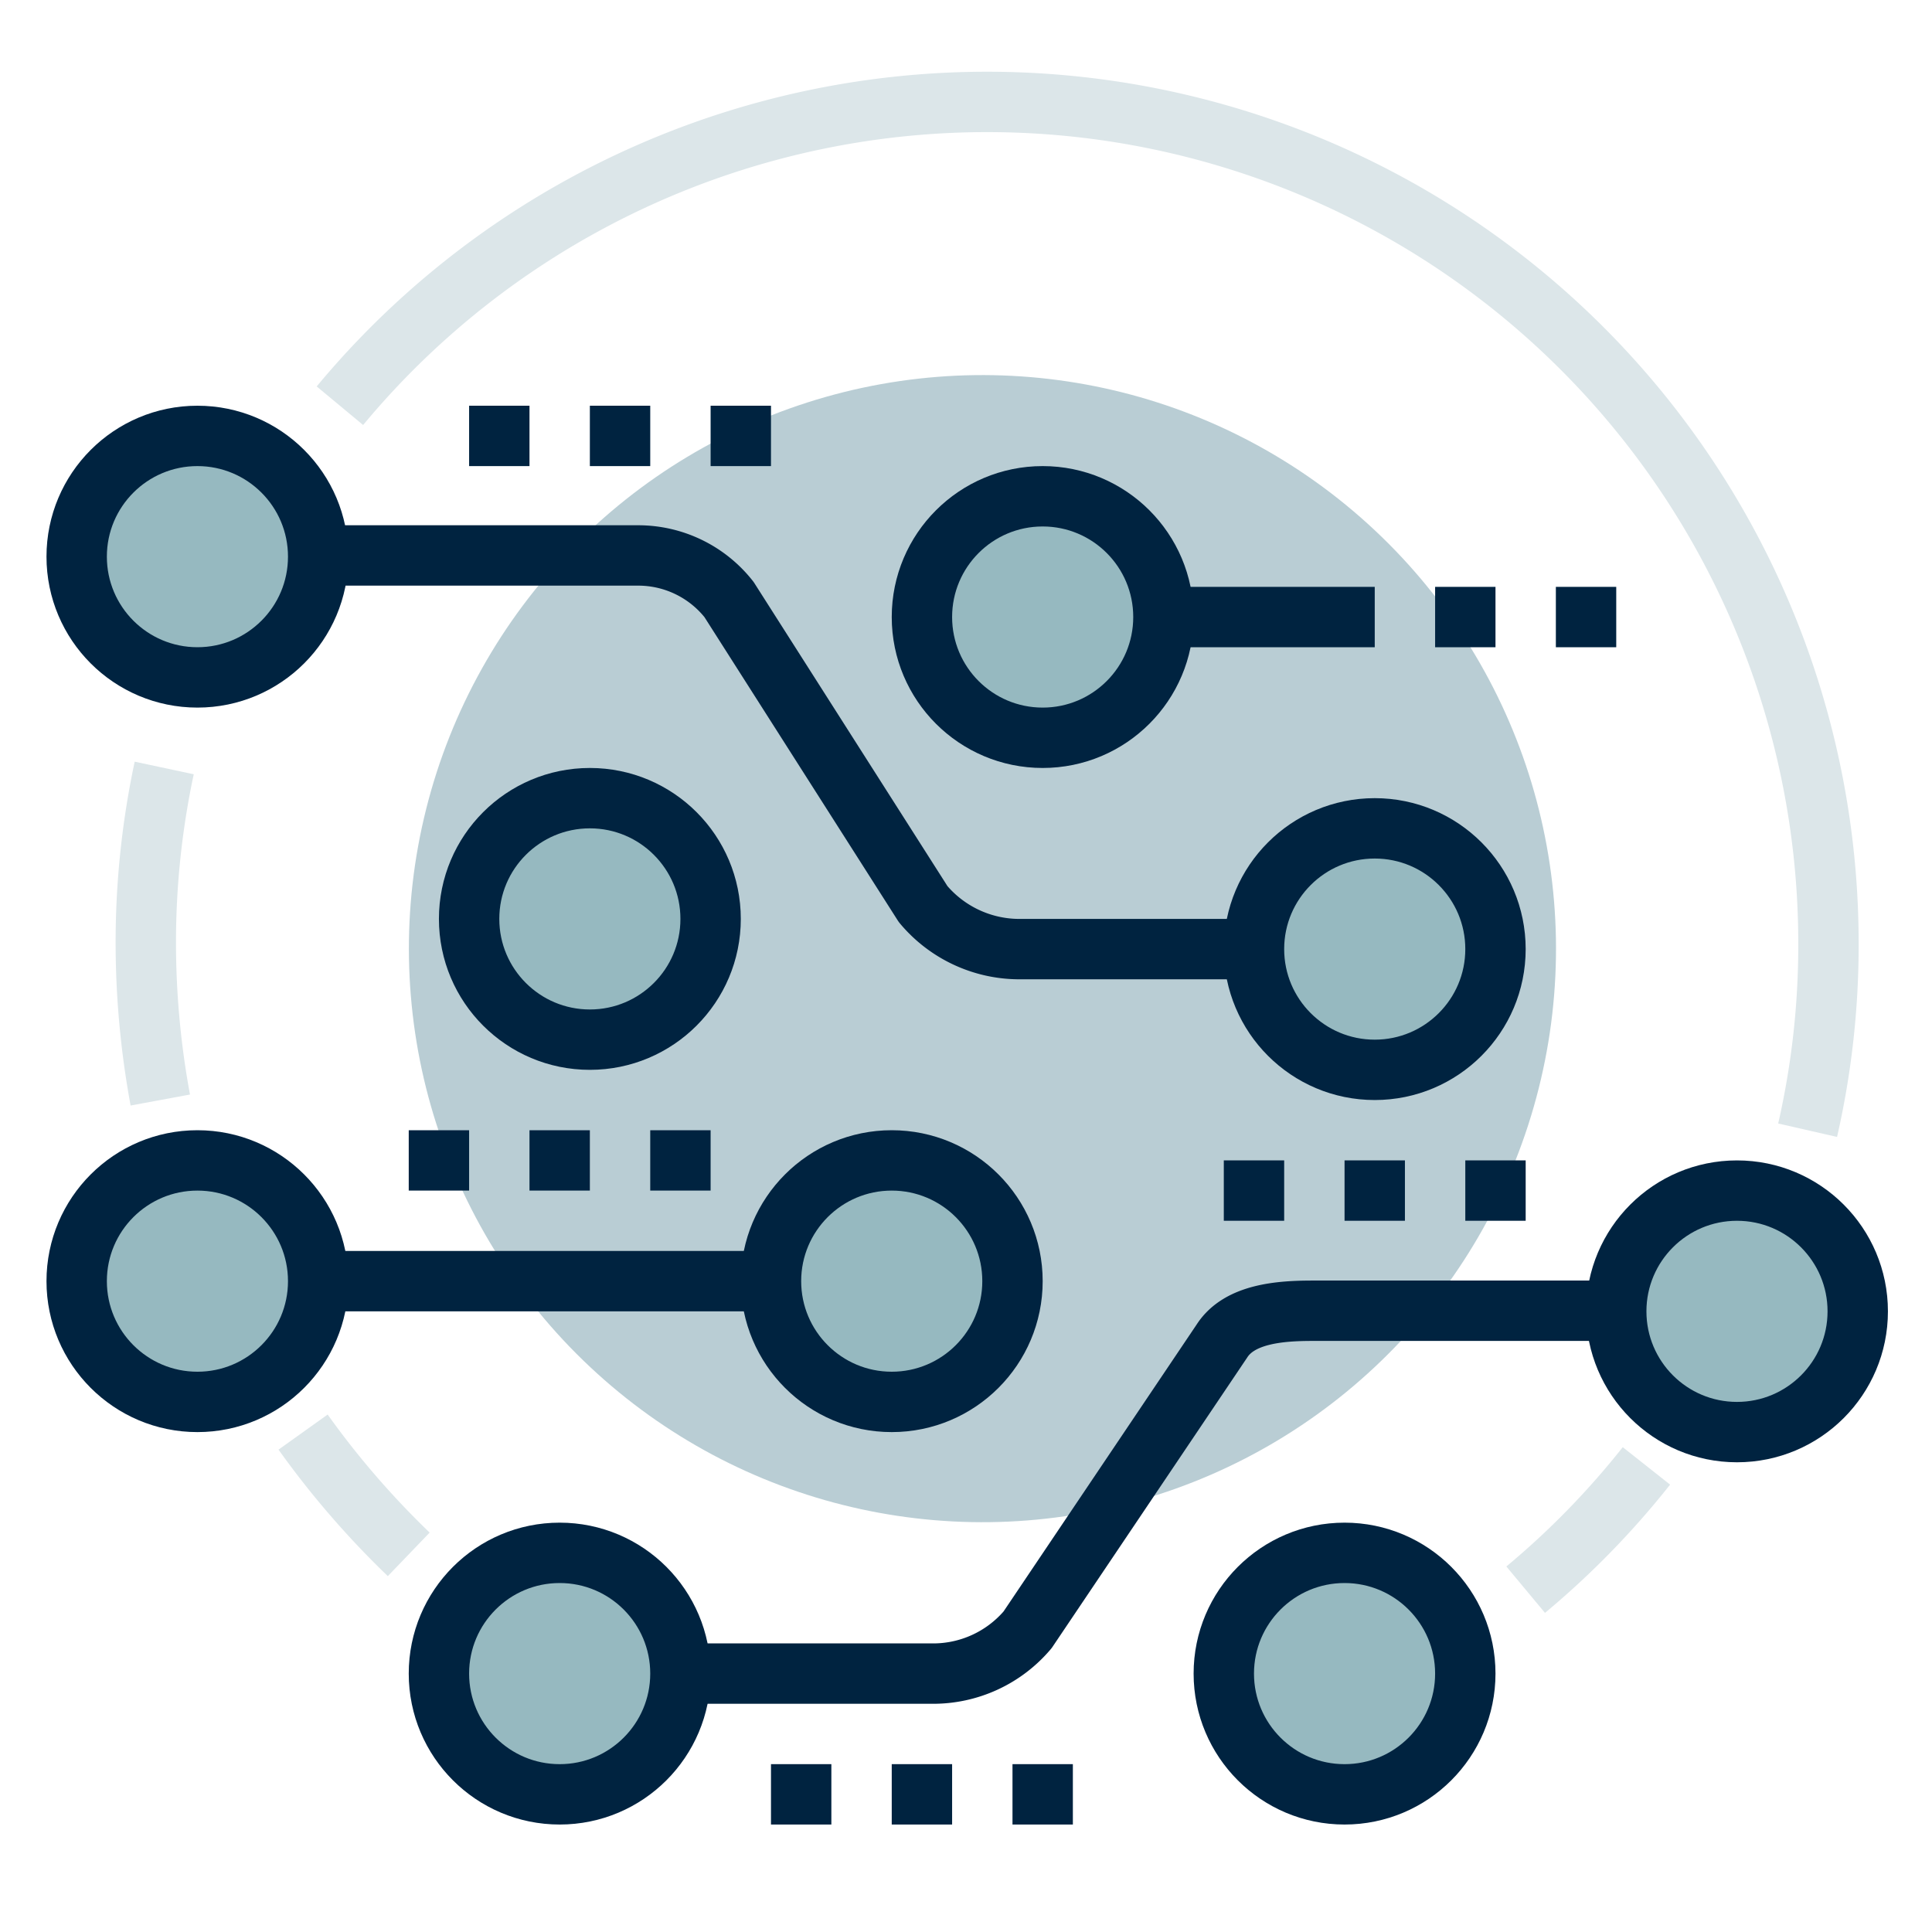
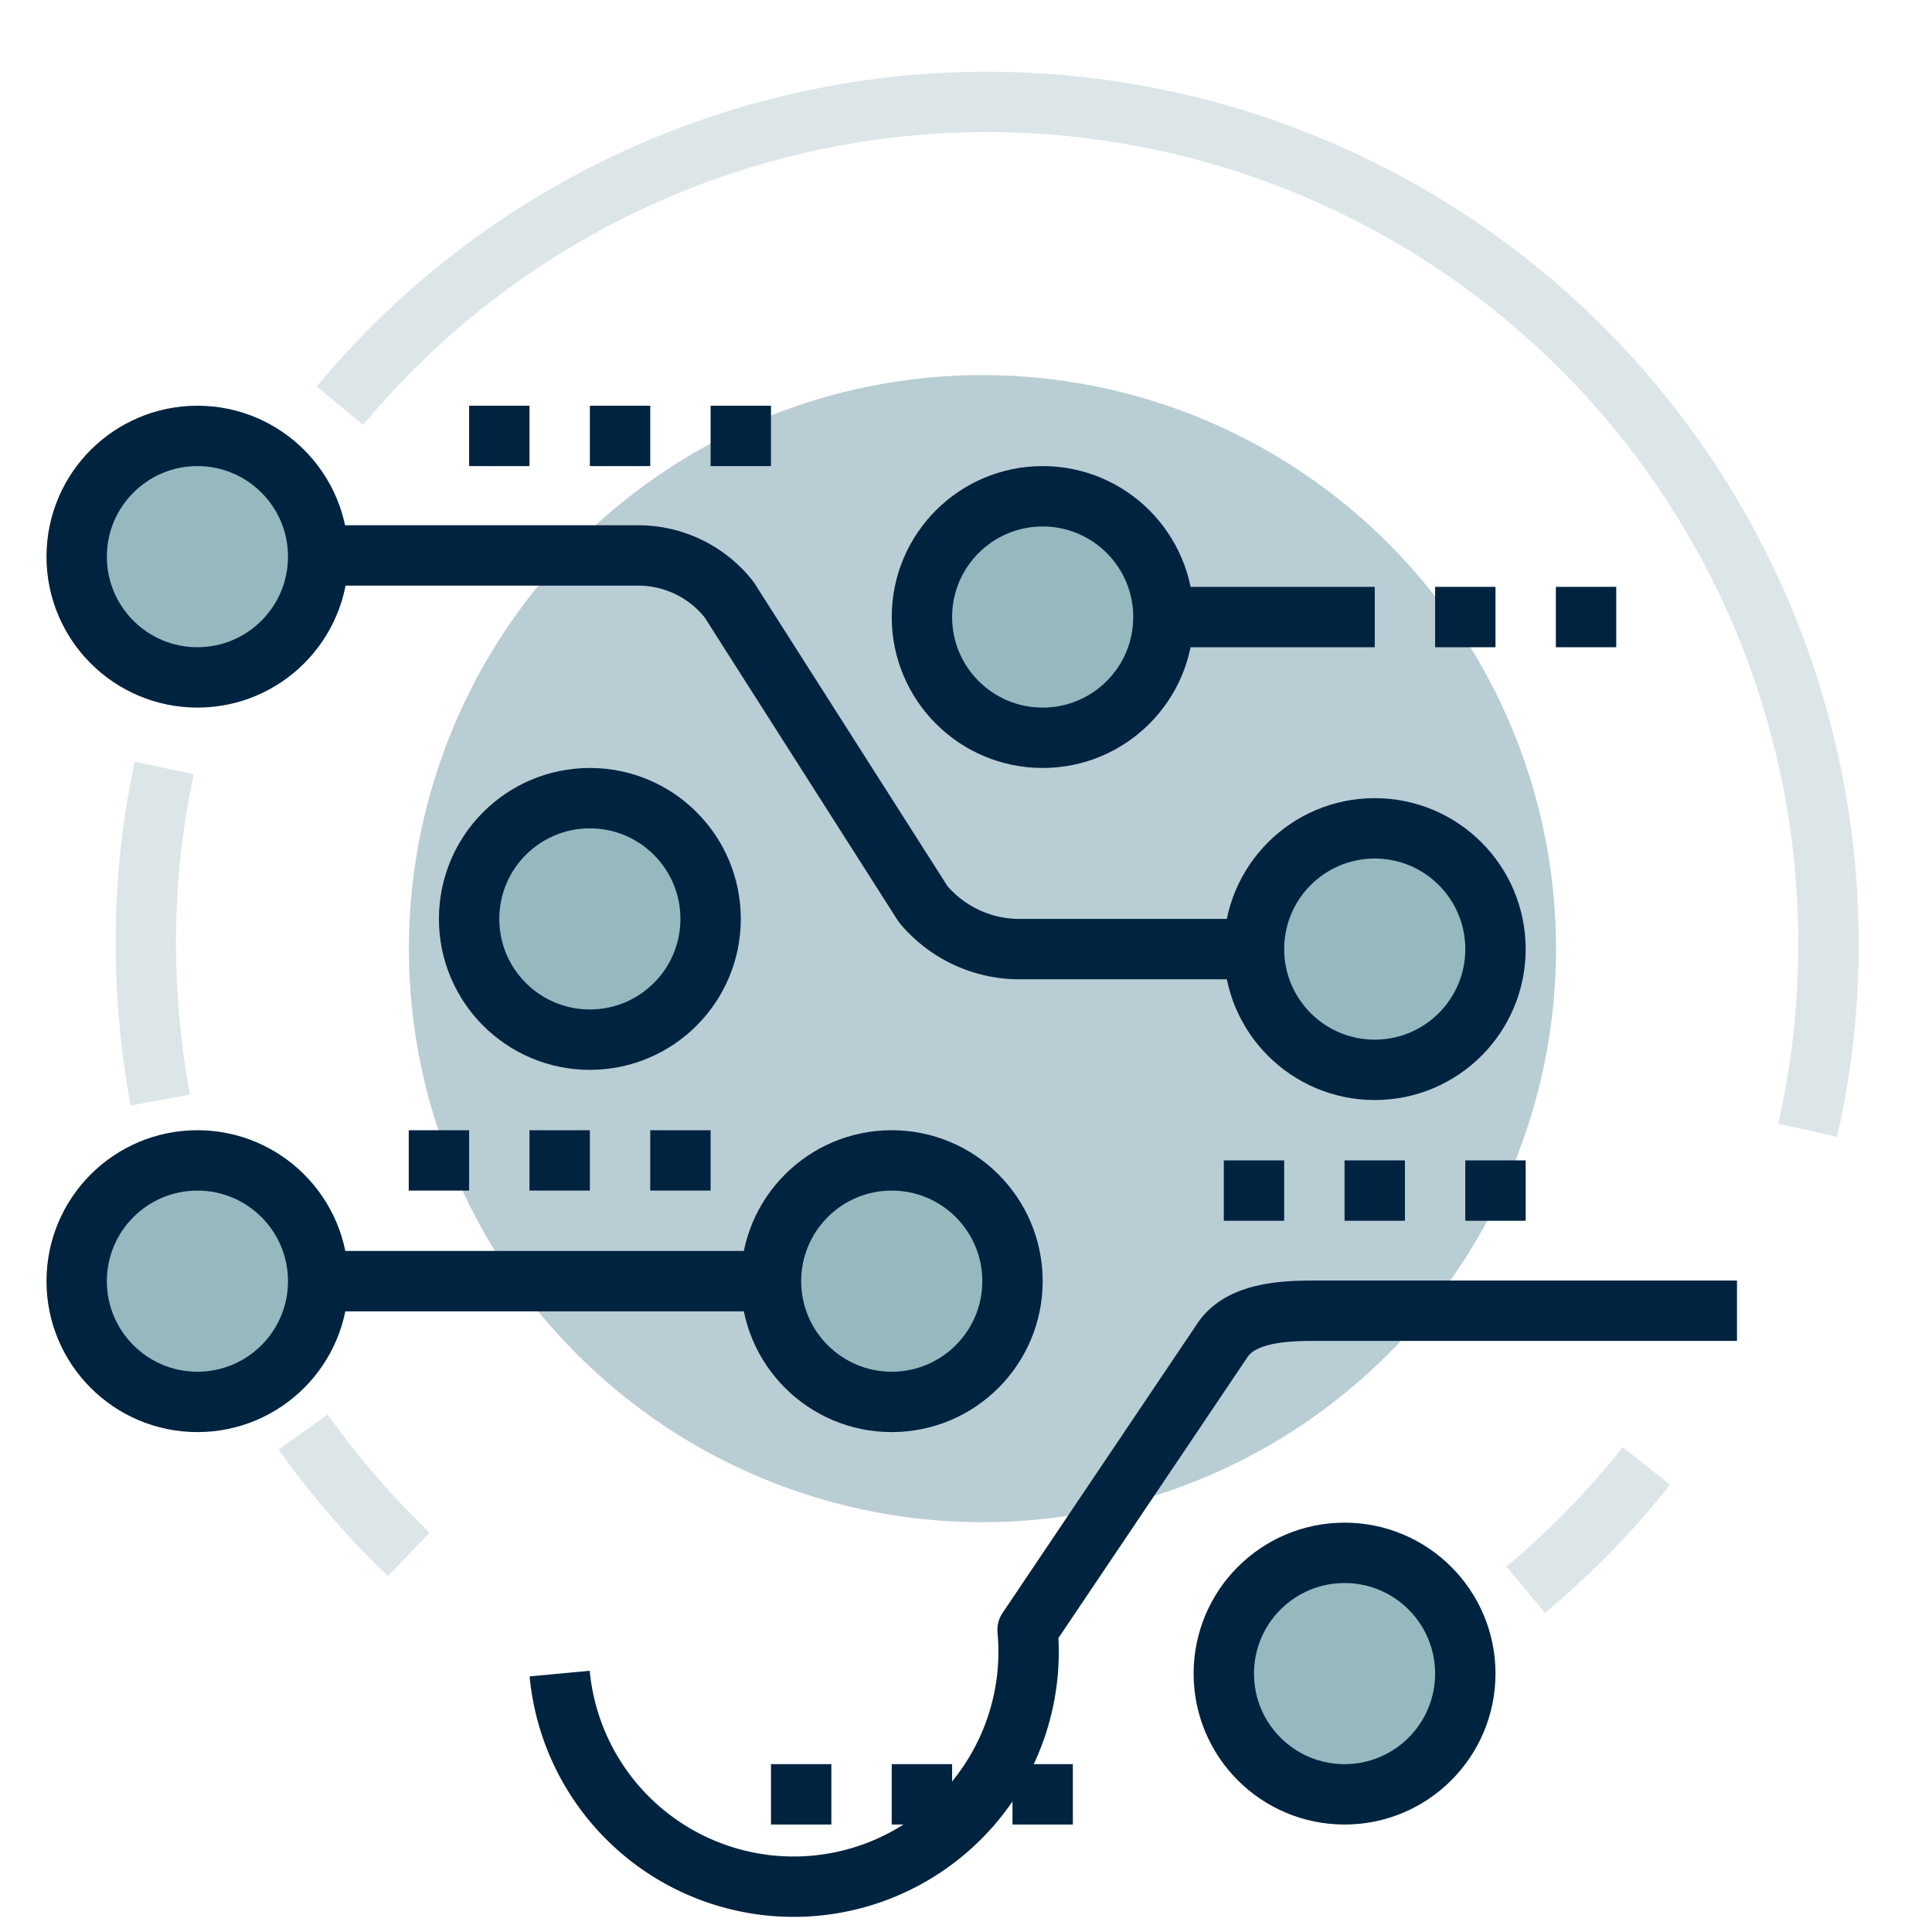
<svg xmlns="http://www.w3.org/2000/svg" width="64" height="64" viewBox="0 0 64 64">
  <defs>
    <style>.a,.c,.d{fill:none;}.b{fill:#b9cdd4;}.c{stroke:#dce6e9;}.c,.e{stroke-miterlimit:10;}.c,.d,.e{stroke-width:2px;}.d,.e{stroke:#002340;}.d{stroke-linejoin:round;}.e{fill:#96b9c0;}</style>
  </defs>
  <g transform="translate(0.04 -0.14)">
-     <rect class="a" width="64" height="64" transform="translate(-0.04 0.14)" />
    <circle class="b" cx="19" cy="19" r="19" transform="matrix(0.696, -0.718, 0.718, 0.696, 5.639, 31.983)" />
    <path class="c" d="M11.22,13.58a27.87,27.87,0,0,1,49.31,17.8,27.53,27.53,0,0,1-.69,6.2" />
    <path class="c" d="M5.27,36.58a28.74,28.74,0,0,1-.48-5.2,27.7,27.7,0,0,1,.61-5.8" />
    <path class="c" d="M13.5,51.63A29,29,0,0,1,10,47.58" />
    <path class="c" d="M54.5,48.7a27.7,27.7,0,0,1-4,4.1" />
    <line class="d" x1="21" transform="translate(7.5 42.58)" />
    <path class="d" d="M45.5,31.58H33.67a4.16,4.16,0,0,1-3.13-1.49L24.11,20a3.83,3.83,0,0,0-3-1.46H6.5" />
-     <path class="d" d="M18.5,55.58H30.83A4.1,4.1,0,0,0,34,54.13l6.44-9.57c.58-.9,1.92-1,3-1H57.5" />
+     <path class="d" d="M18.5,55.58A4.1,4.1,0,0,0,34,54.13l6.44-9.57c.58-.9,1.92-1,3-1H57.5" />
    <line class="d" x2="10" transform="translate(35.5 20.58)" />
    <line class="d" x2="2" transform="translate(47.5 20.58)" />
    <line class="d" x2="2" transform="translate(51.5 20.58)" />
    <line class="d" x2="2" transform="translate(25.5 59.58)" />
    <line class="d" x2="2" transform="translate(29.5 59.58)" />
    <line class="d" x2="2" transform="translate(33.5 59.58)" />
    <line class="d" x2="2" transform="translate(13.5 38.58)" />
    <line class="d" x2="2" transform="translate(17.5 38.58)" />
    <line class="d" x2="2" transform="translate(21.5 38.58)" />
    <line class="d" x2="2" transform="translate(40.5 39.58)" />
    <line class="d" x2="2" transform="translate(44.5 39.58)" />
    <line class="d" x2="2" transform="translate(48.5 39.58)" />
    <line class="d" x2="2" transform="translate(15.5 14.58)" />
    <line class="d" x2="2" transform="translate(19.5 14.58)" />
    <line class="d" x2="2" transform="translate(23.5 14.58)" />
-     <circle class="e" cx="4" cy="4" r="4" transform="translate(14.5 51.58)" />
    <circle class="e" cx="4" cy="4" r="4" transform="translate(40.5 51.58)" />
-     <circle class="e" cx="4" cy="4" r="4" transform="translate(53.5 39.58)" />
    <circle class="e" cx="4" cy="4" r="4" transform="translate(25.5 38.58)" />
    <circle class="e" cx="4" cy="4" r="4" transform="translate(15.5 26.58)" />
    <circle class="e" cx="4" cy="4" r="4" transform="translate(41.5 27.58)" />
    <circle class="e" cx="4" cy="4" r="4" transform="translate(30.5 16.58)" />
    <circle class="e" cx="4" cy="4" r="4" transform="translate(2.5 14.58)" />
    <circle class="e" cx="4" cy="4" r="4" transform="translate(2.5 38.58)" />
  </g>
</svg>